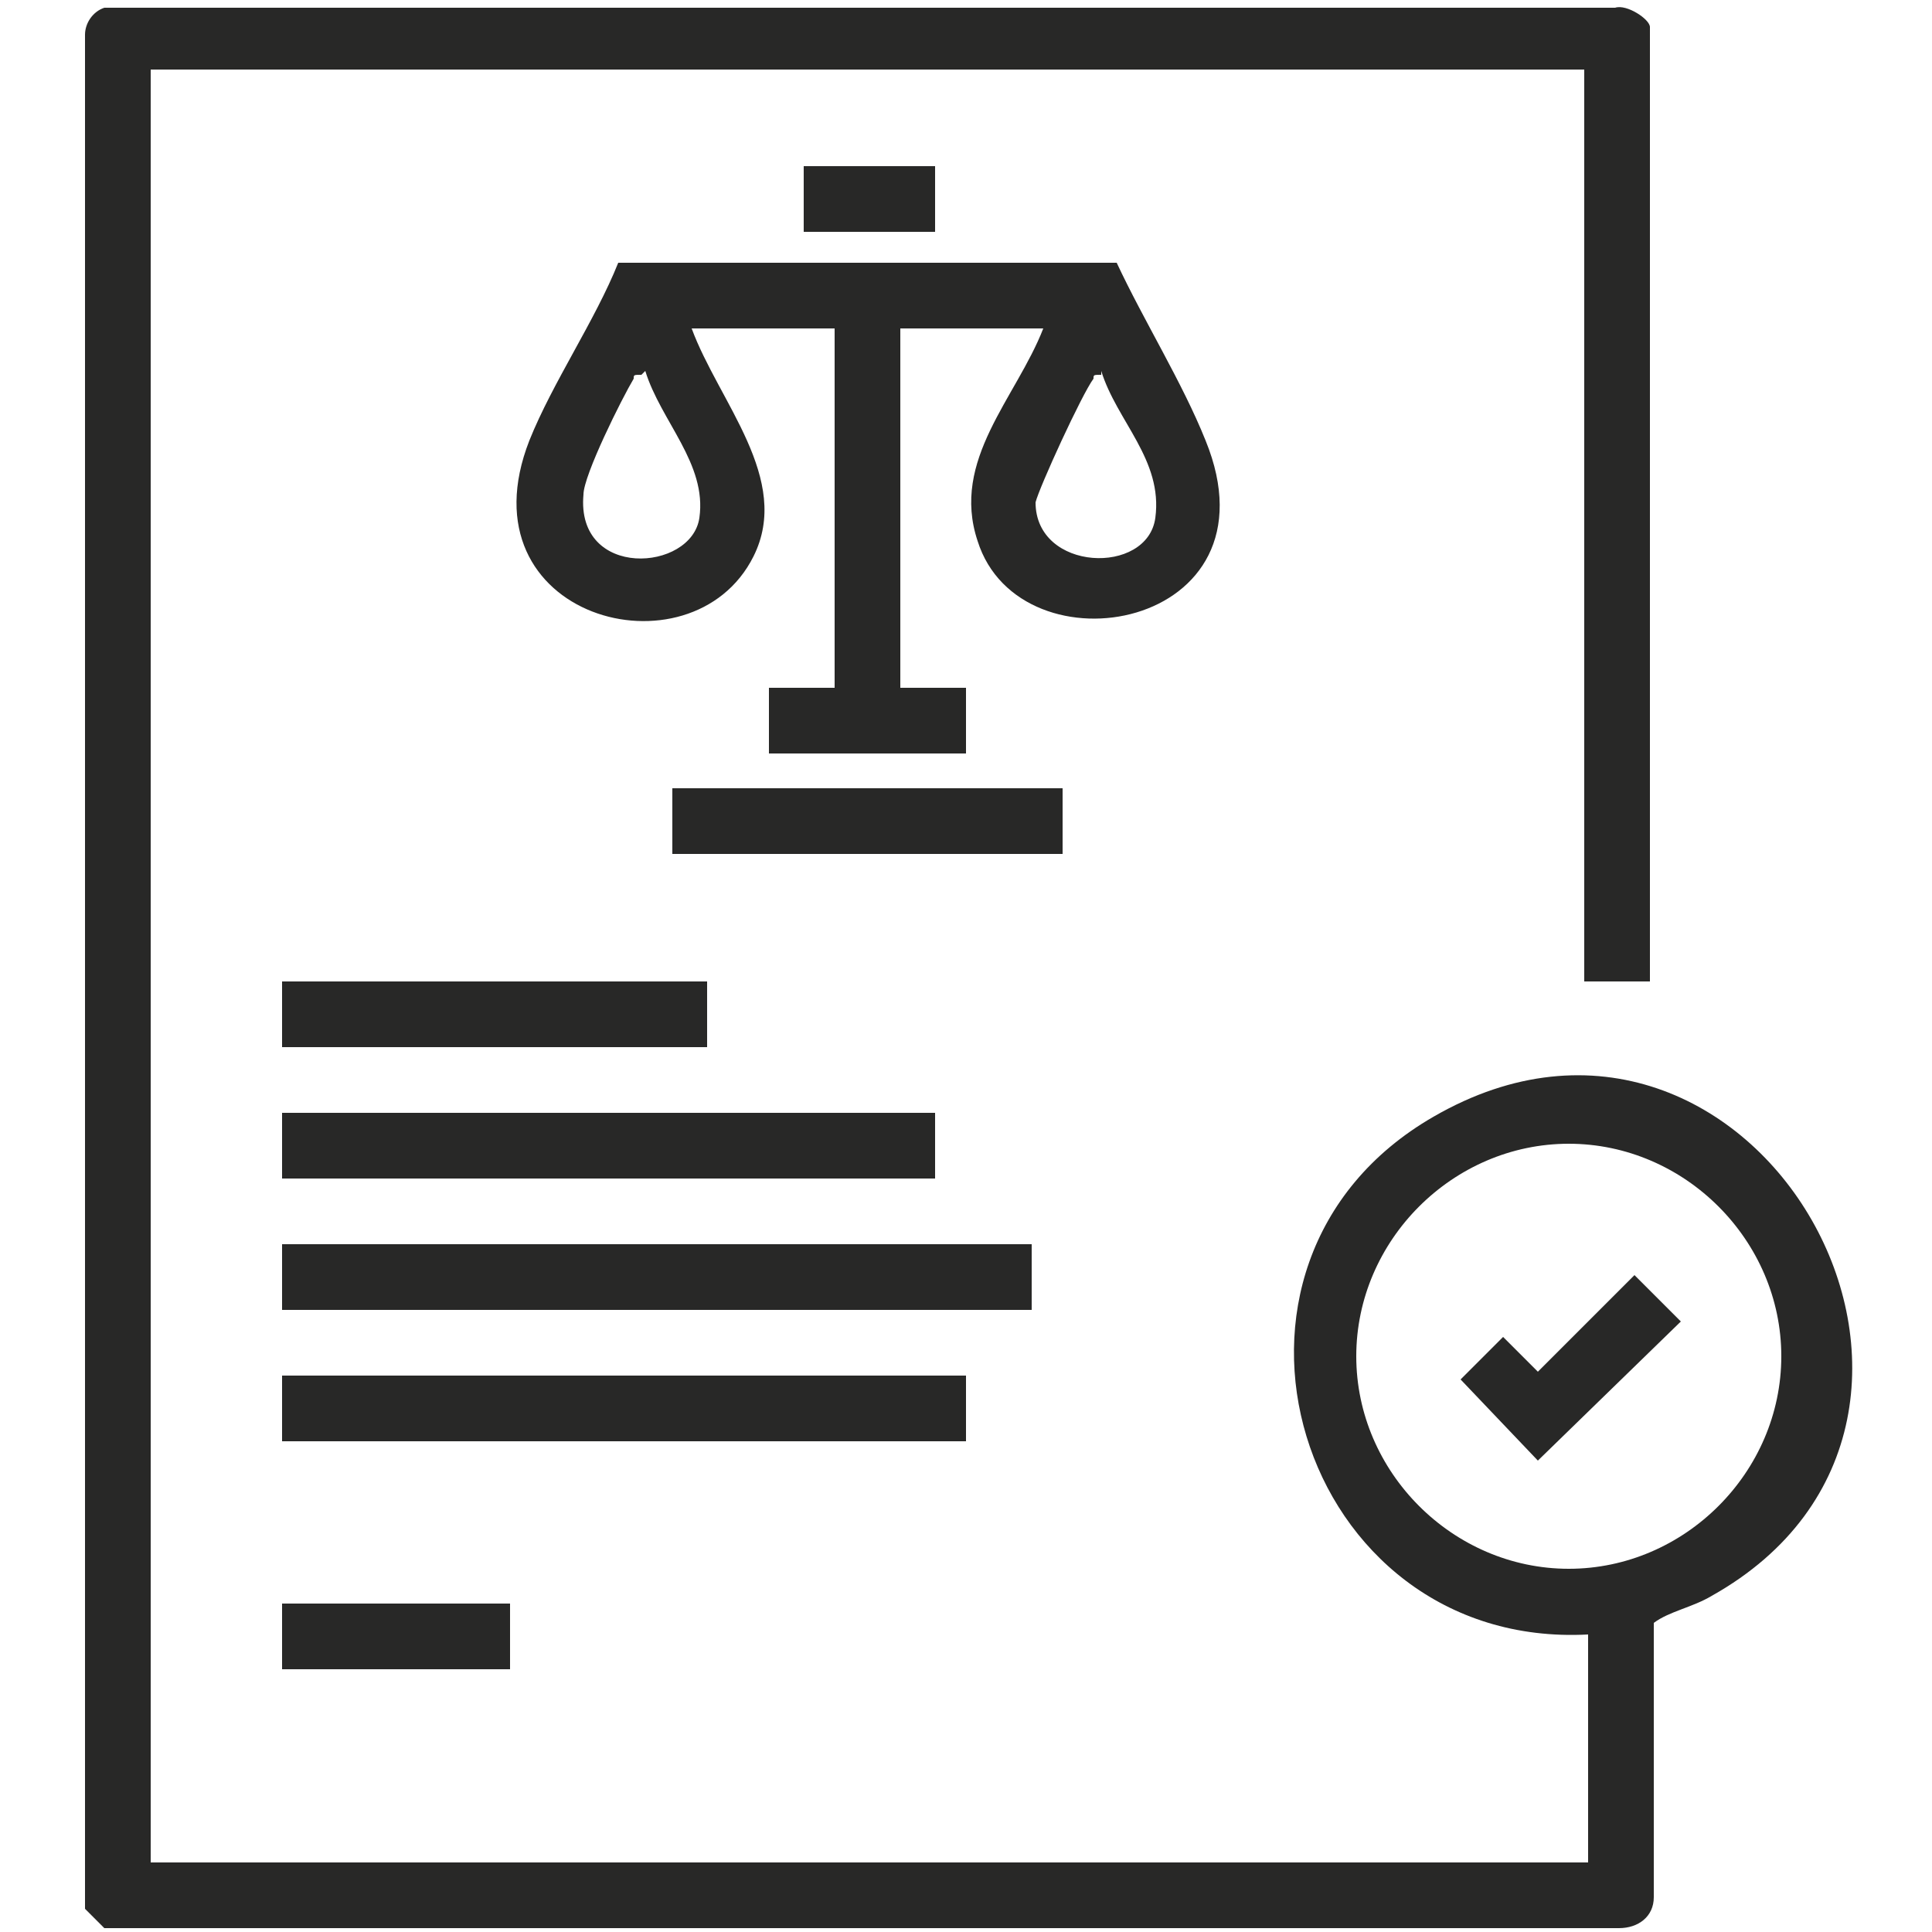
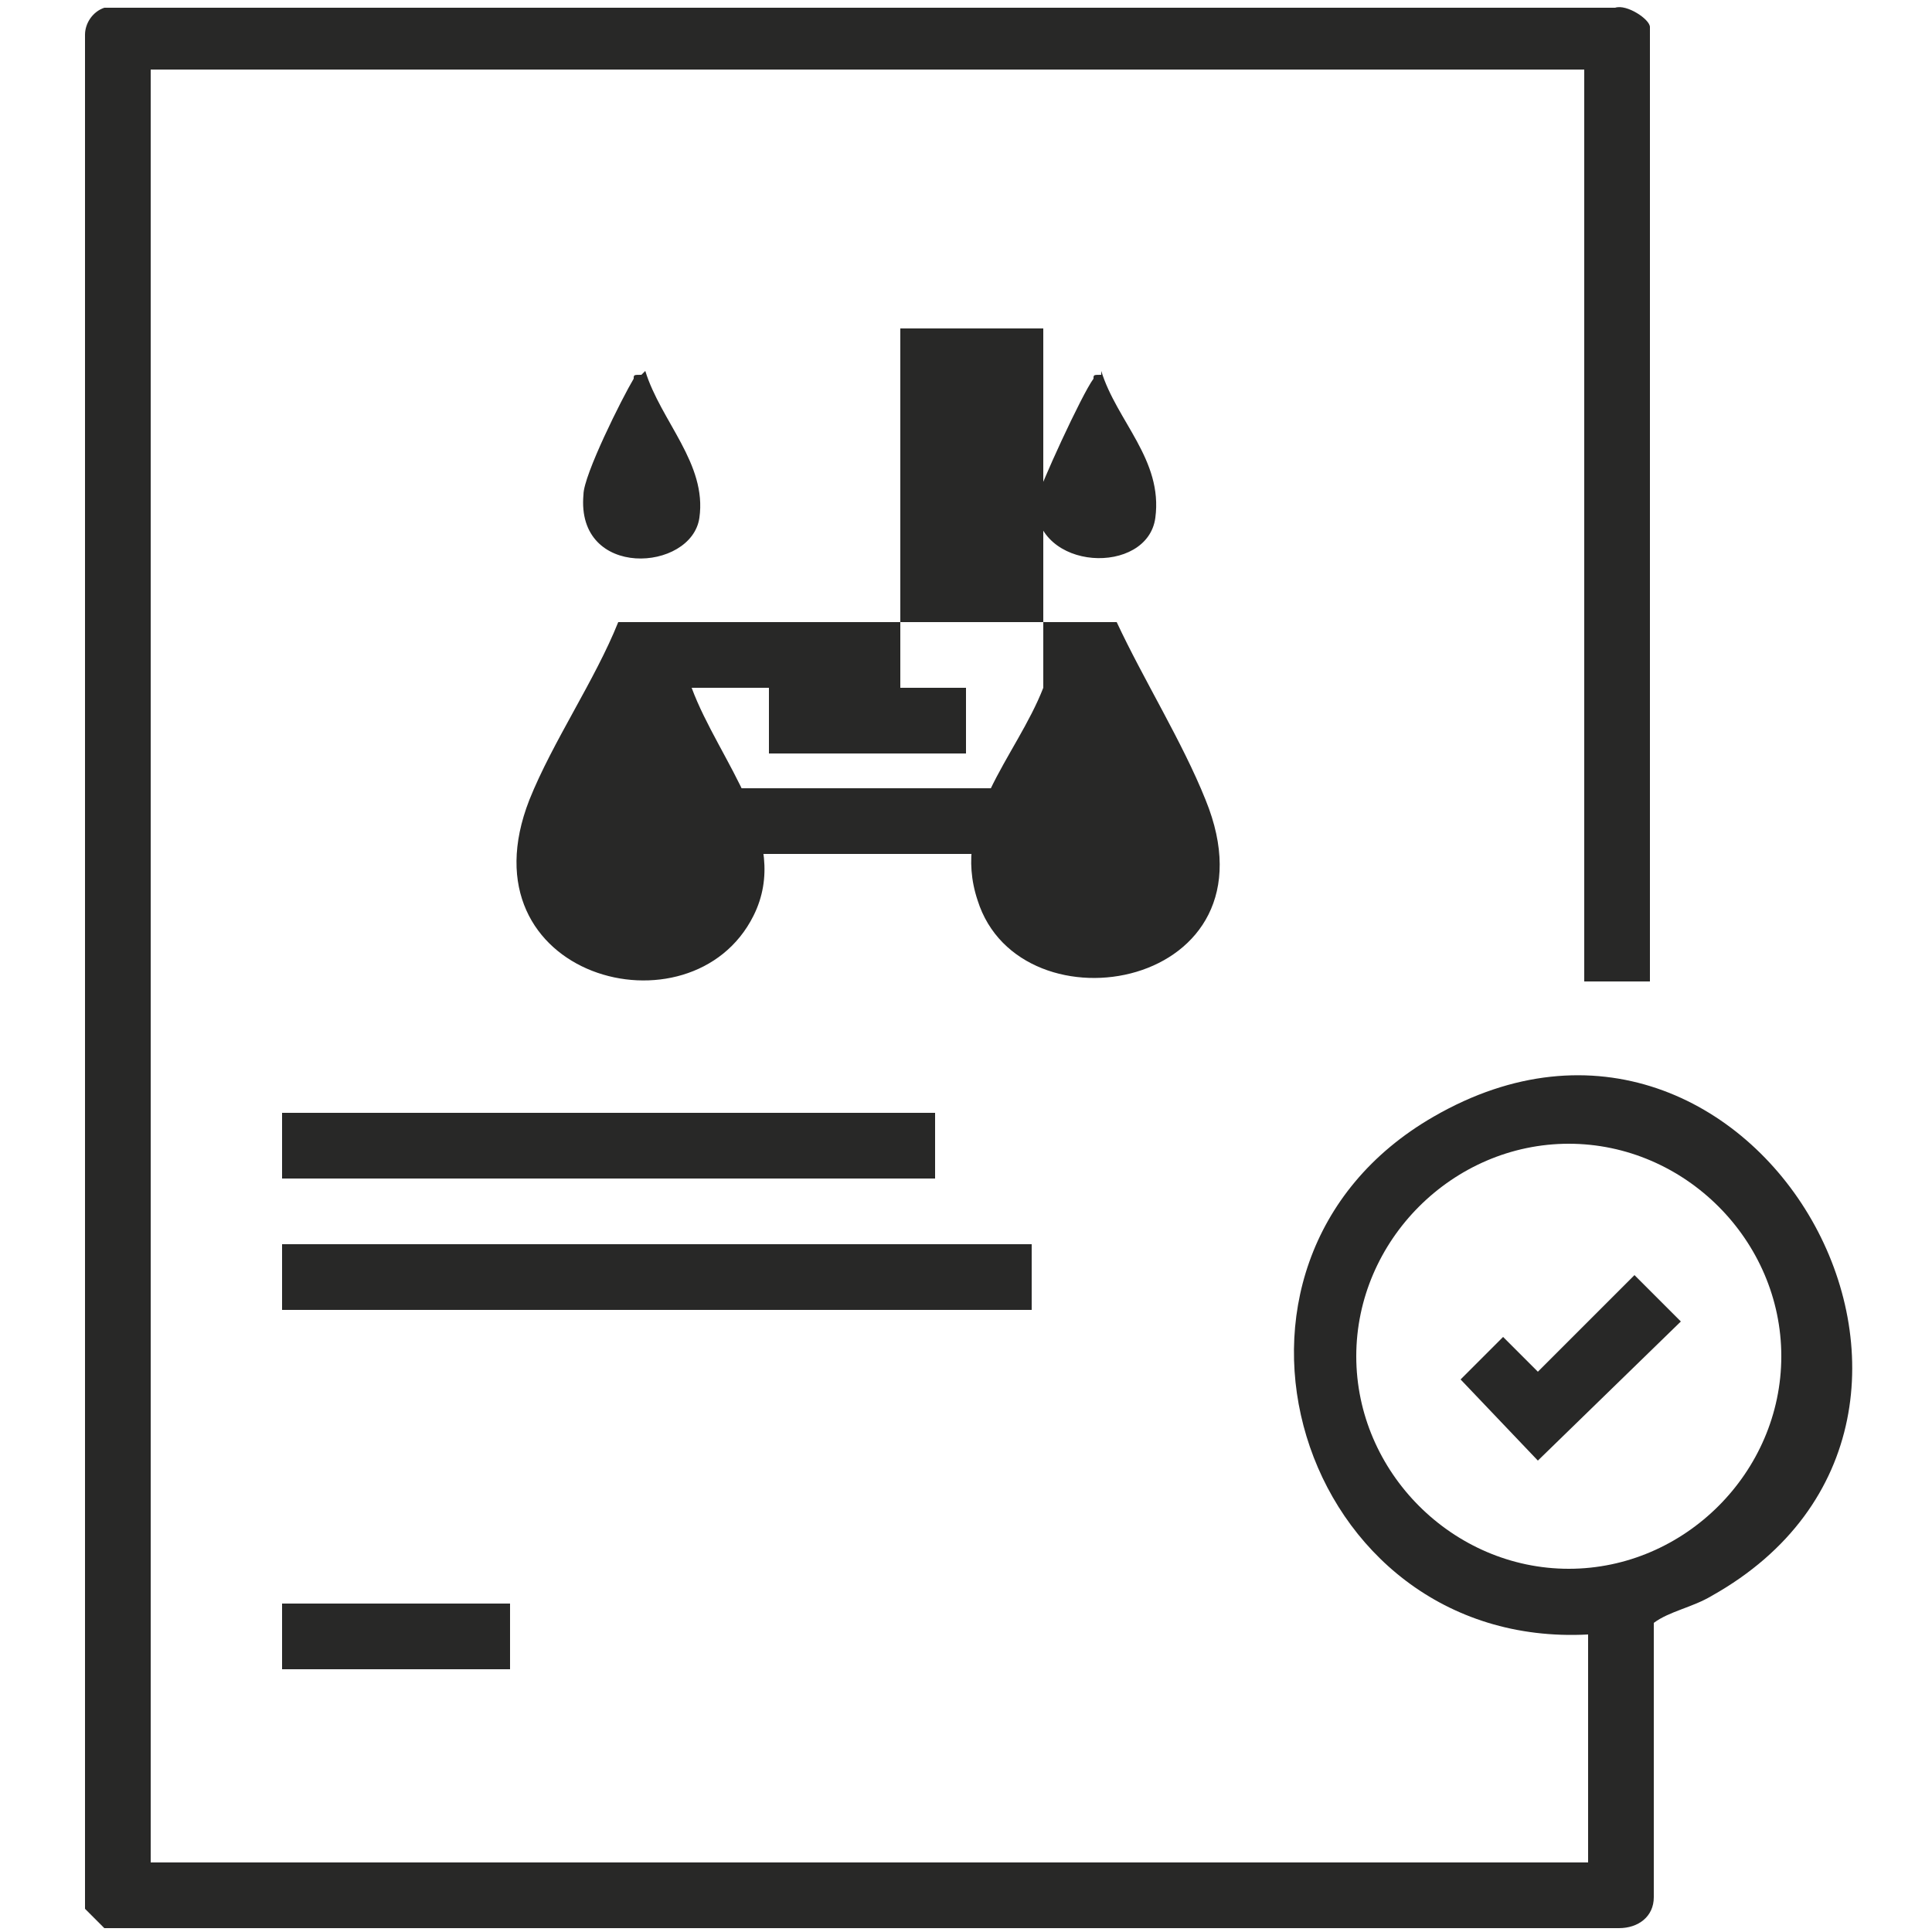
<svg xmlns="http://www.w3.org/2000/svg" version="1.1" viewBox="0 0 50 50">
  <defs>
    <style>
      .cls-1 {
        fill: #282827;
      }
    </style>
  </defs>
  <g>
    <g id="Layer_1">
      <g>
        <path class="cls-1" d="M42.7,25.4h-1.7V1.8H3.9v46.4h37.2v-5.9c-7.5.4-10.6-9.6-4-13.4,8.3-4.8,15.4,7.8,7.2,12.4-.5.3-1.1.4-1.5.7v7.1c0,.5-.4.8-.9.8H2.7c0,0-.5-.5-.5-.5V.9c0-.3.2-.6.5-.7h39.1c.3-.1.9.3.9.5v24.8ZM46.1,35.1c0-3-2.5-5.5-5.5-5.5s-5.5,2.5-5.5,5.5,2.5,5.5,5.5,5.5,5.5-2.5,5.5-5.5Z" />
-         <path class="cls-1" d="M27,8.5h-3.7v9.3h1.7v1.7h-5.1v-1.7h1.7v-9.3h-3.7c.7,1.9,2.6,3.9,1.6,5.9-1.6,3.2-7.6,1.6-5.8-3,.6-1.5,1.7-3.1,2.3-4.6h12.9c.7,1.5,1.7,3.1,2.3,4.6,2,4.9-4.8,6.1-5.9,2.6-.7-2.1,1-3.7,1.7-5.5ZM16.6,9.7c-.2,0-.2,0-.2.1-.3.5-1.3,2.5-1.3,3-.2,2.2,2.8,2,3,.6s-1-2.5-1.4-3.8ZM28.5,9.7c-.2,0-.2,0-.2.1-.3.4-1.4,2.8-1.5,3.2,0,1.8,2.9,1.9,3.1.4s-1-2.5-1.4-3.8Z" />
+         <path class="cls-1" d="M27,8.5h-3.7v9.3h1.7v1.7h-5.1v-1.7h1.7h-3.7c.7,1.9,2.6,3.9,1.6,5.9-1.6,3.2-7.6,1.6-5.8-3,.6-1.5,1.7-3.1,2.3-4.6h12.9c.7,1.5,1.7,3.1,2.3,4.6,2,4.9-4.8,6.1-5.9,2.6-.7-2.1,1-3.7,1.7-5.5ZM16.6,9.7c-.2,0-.2,0-.2.1-.3.5-1.3,2.5-1.3,3-.2,2.2,2.8,2,3,.6s-1-2.5-1.4-3.8ZM28.5,9.7c-.2,0-.2,0-.2.1-.3.4-1.4,2.8-1.5,3.2,0,1.8,2.9,1.9,3.1.4s-1-2.5-1.4-3.8Z" />
        <rect class="cls-1" x="7.3" y="32.2" width="19.4" height="1.7" />
-         <rect class="cls-1" x="7.3" y="35.6" width="17.7" height="1.7" />
        <rect class="cls-1" x="7.3" y="28.8" width="16.9" height="1.7" />
-         <rect class="cls-1" x="7.3" y="25.4" width="11" height="1.7" />
        <rect class="cls-1" x="17.4" y="20.4" width="10.1" height="1.7" />
        <rect class="cls-1" x="7.3" y="41.5" width="5.9" height="1.7" />
-         <rect class="cls-1" x="20.8" y="4.3" width="3.4" height="1.7" />
        <polygon class="cls-1" points="42.3 33 43.5 34.2 39.8 37.8 37.8 35.7 38.9 34.6 39.8 35.5 42.3 33" />
      </g>
    </g>
  </g>
</svg>